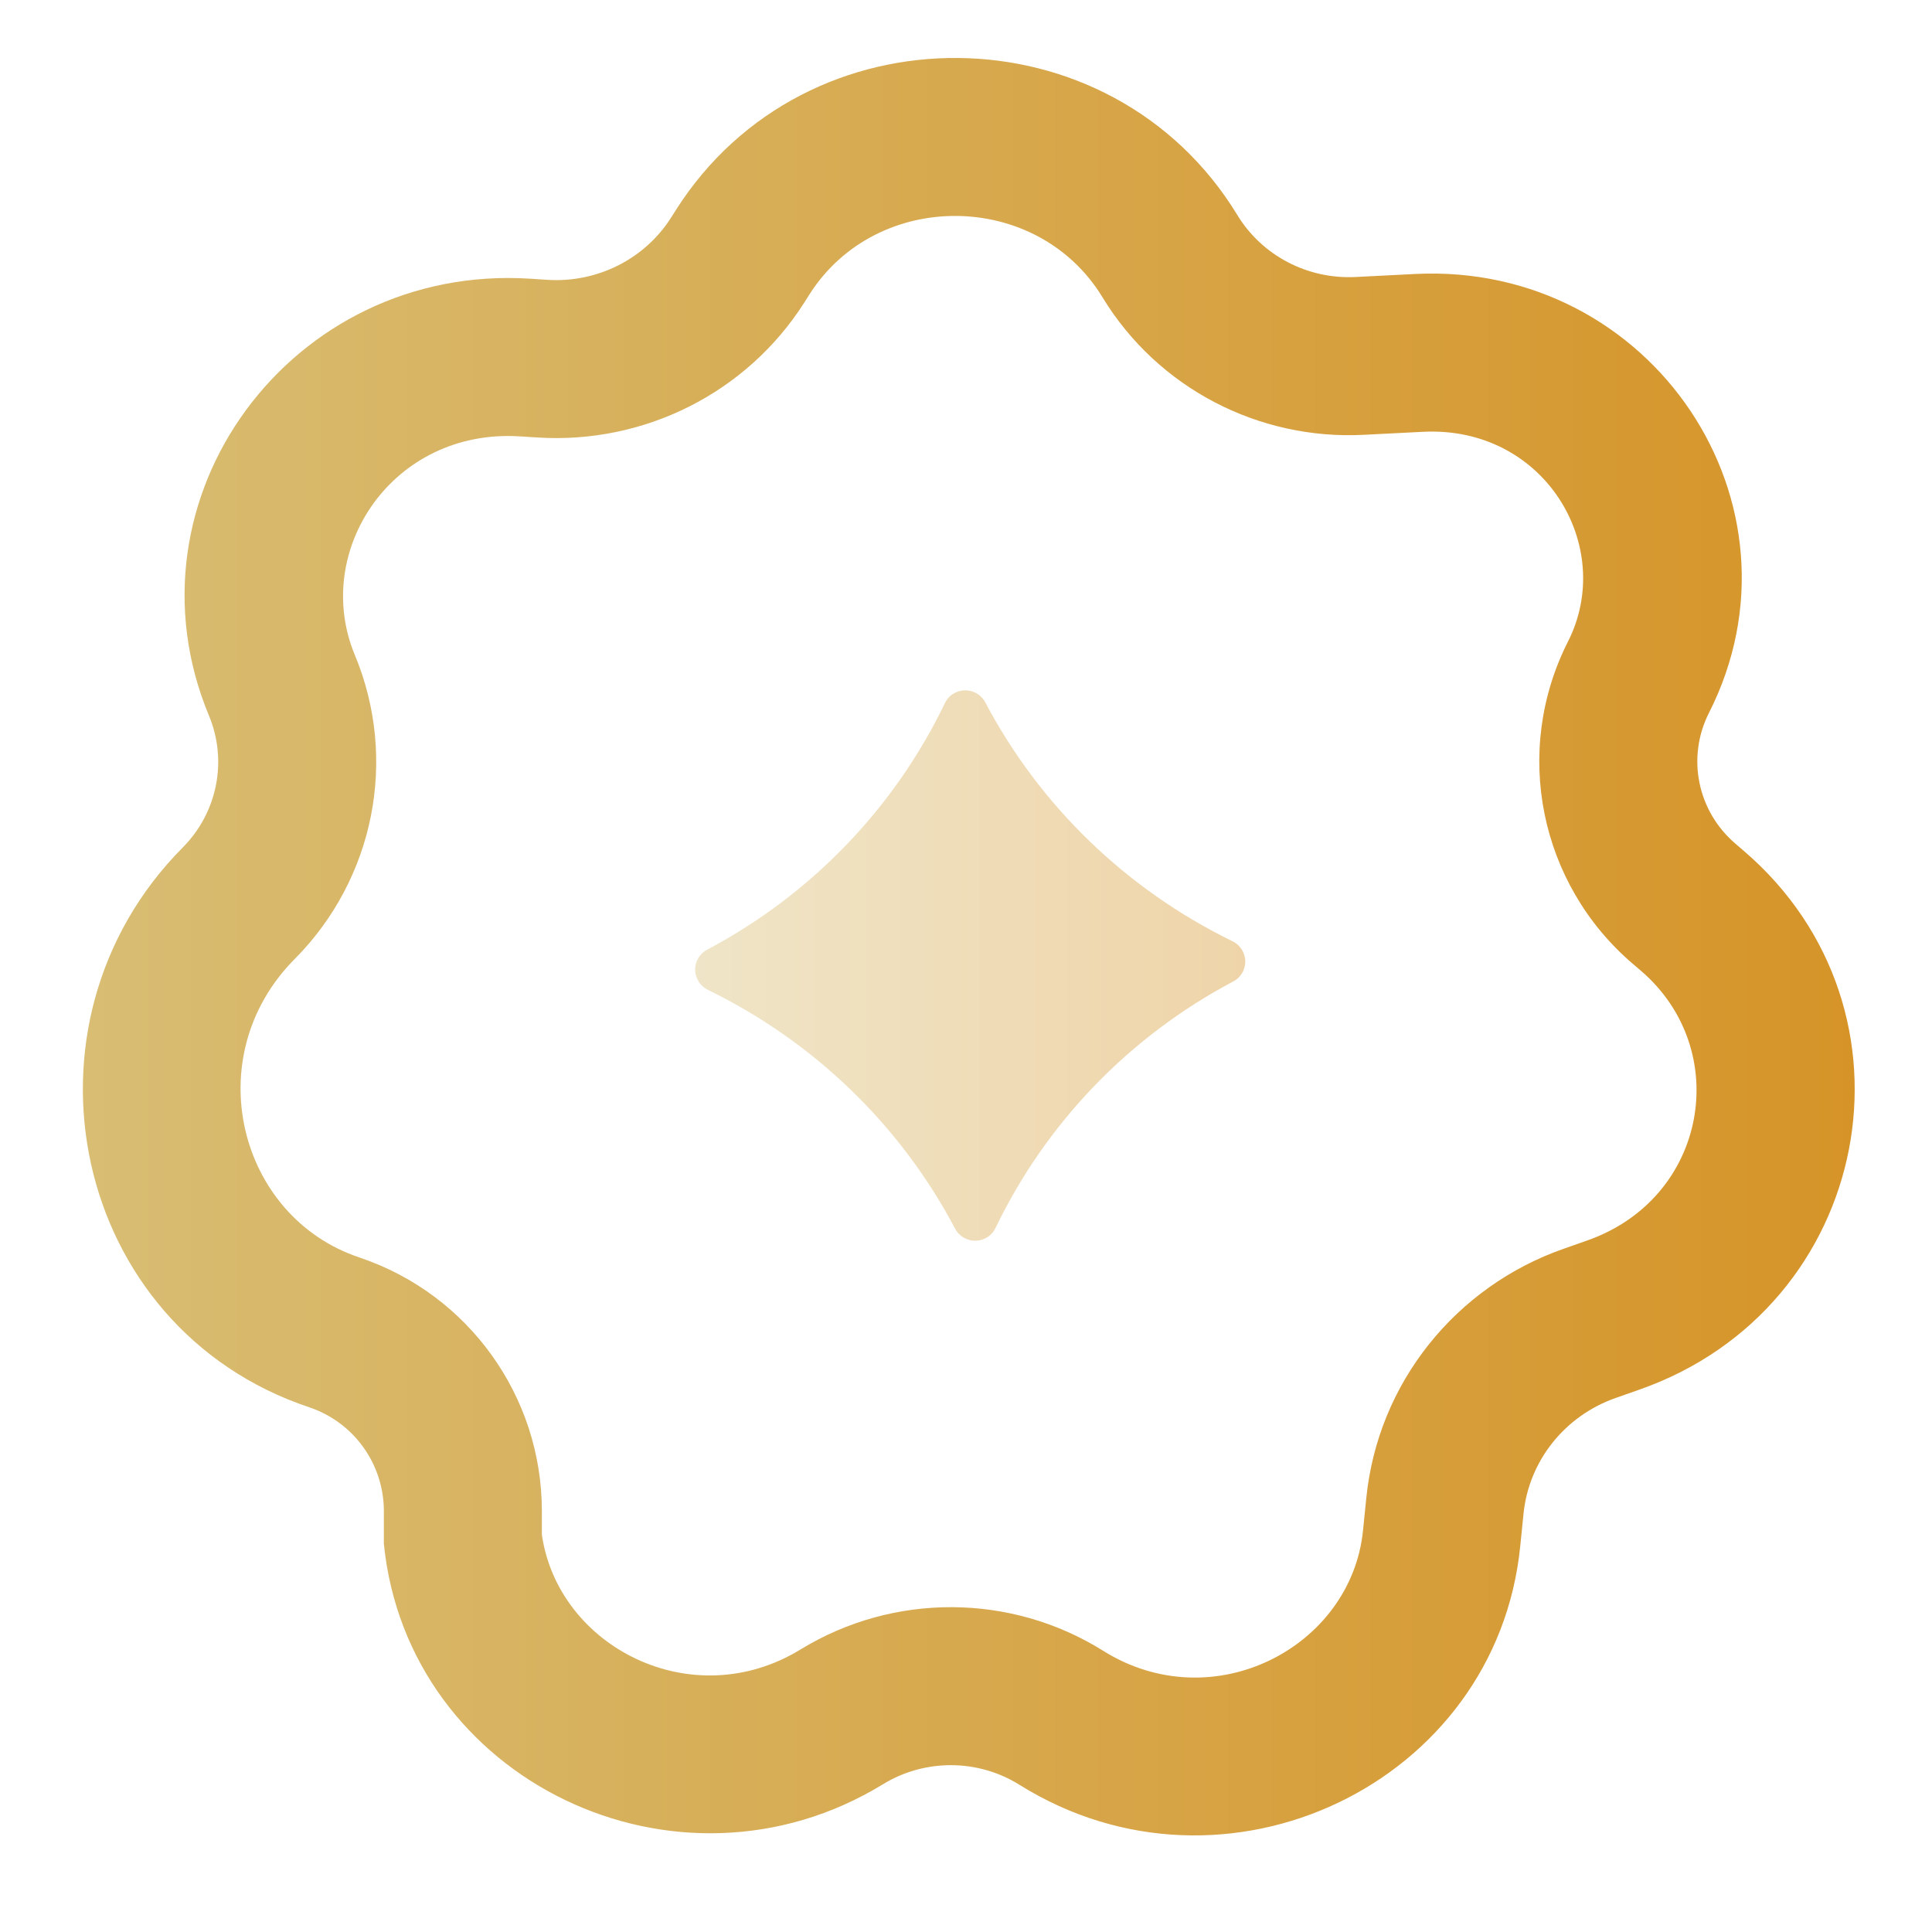
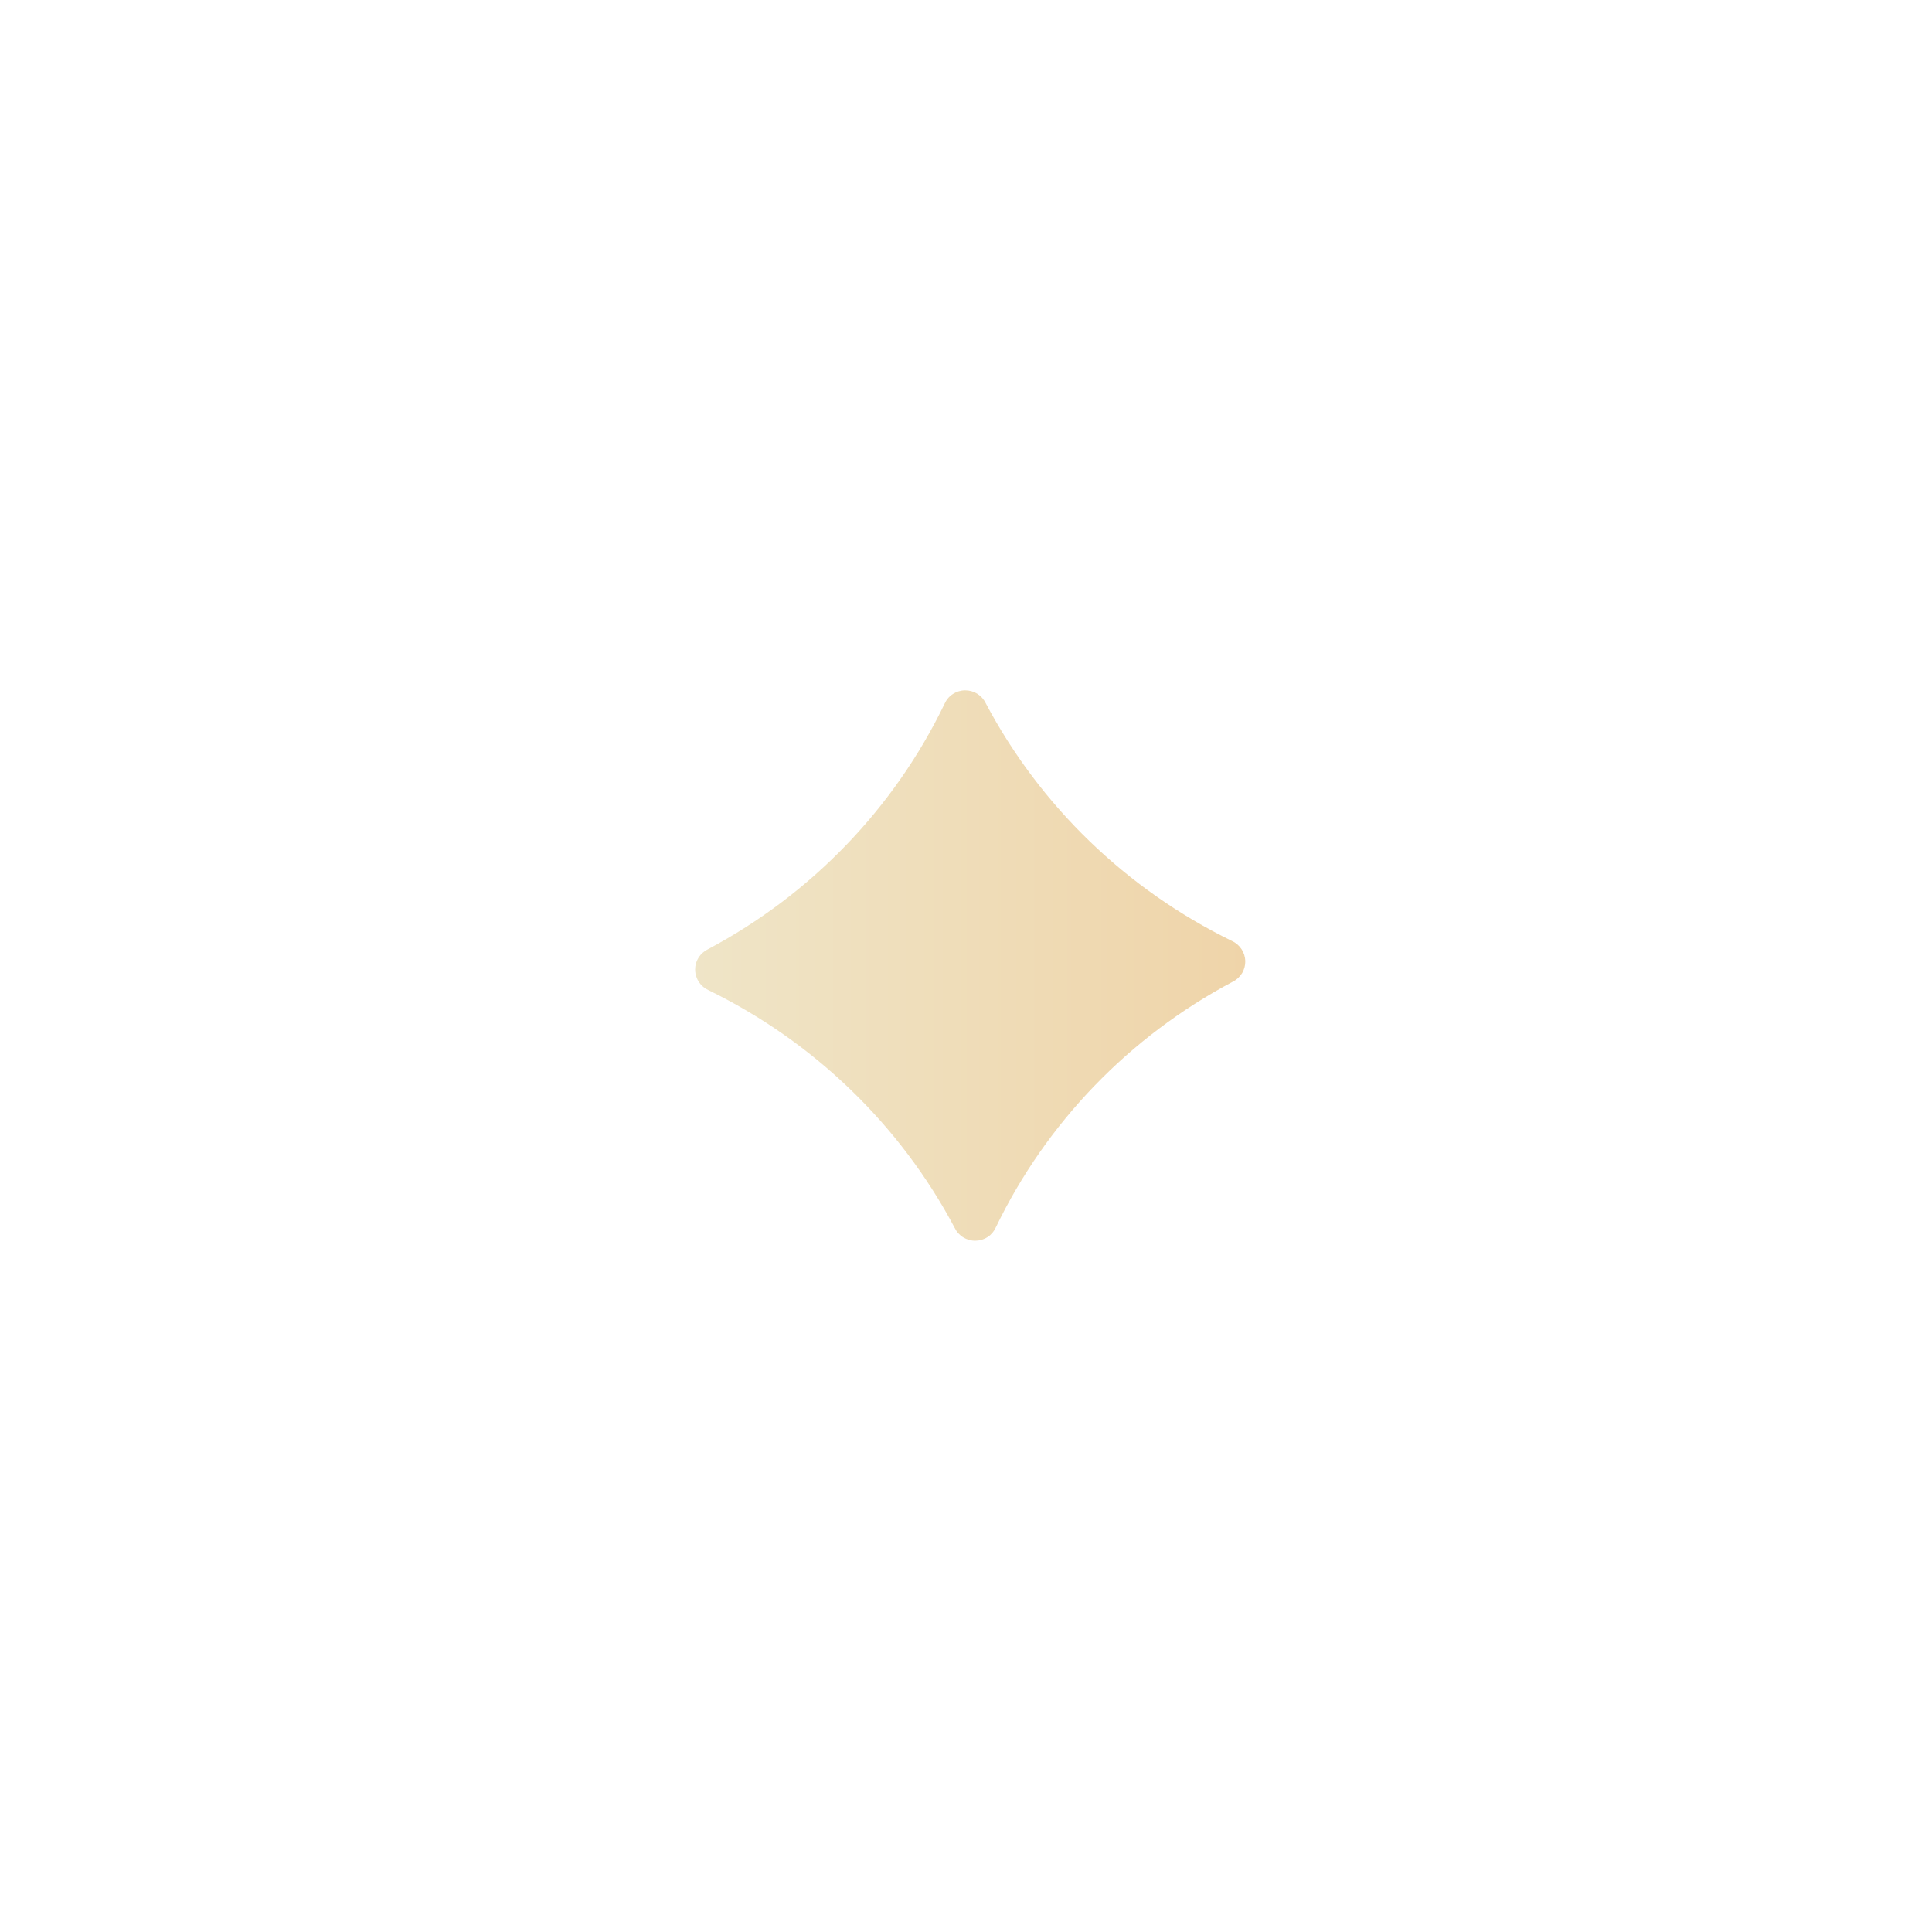
<svg xmlns="http://www.w3.org/2000/svg" width="32" height="32" viewBox="0 0 32 32" fill="none">
-   <path fill-rule="evenodd" clip-rule="evenodd" d="M9.068 4.635C9.893 4.687 10.68 4.291 11.116 3.603L11.194 3.48C13.347 0.084 18.405 0.129 20.495 3.563C20.904 4.234 21.657 4.628 22.453 4.588L23.437 4.538C27.363 4.34 30.054 8.358 28.305 11.809C27.933 12.544 28.113 13.434 28.744 13.974L28.88 14.091C31.97 16.737 31.016 21.664 27.152 23.017L26.763 23.154C25.917 23.45 25.321 24.198 25.234 25.075L25.18 25.608C24.787 29.546 20.29 31.69 16.886 29.562C16.199 29.132 15.319 29.128 14.626 29.552C11.22 31.637 6.754 29.496 6.358 25.572V25.028C6.358 24.25 5.862 23.559 5.125 23.31C1.182 21.995 0.121 16.963 3.026 14.038C3.601 13.459 3.772 12.601 3.461 11.853C1.964 8.256 4.824 4.364 8.78 4.616L9.068 4.635ZM26.287 20.547C28.284 19.848 28.706 17.388 27.178 16.078L27.041 15.961C25.504 14.645 25.047 12.449 25.971 10.626C26.768 9.053 25.584 7.05 23.57 7.152L22.585 7.202C20.848 7.29 19.177 6.43 18.26 4.923C17.18 3.148 14.519 3.122 13.404 4.881L13.326 5.004C12.369 6.514 10.663 7.359 8.901 7.246L8.613 7.228C6.502 7.093 5.159 9.124 5.877 10.848C6.598 12.581 6.195 14.561 4.883 15.882C3.27 17.505 3.951 20.16 5.952 20.827L5.962 20.831C7.763 21.439 8.975 23.128 8.975 25.028V25.418C9.242 27.279 11.464 28.42 13.26 27.32C14.797 26.379 16.744 26.386 18.273 27.343C20.096 28.483 22.383 27.281 22.576 25.348L22.63 24.814C22.821 22.903 24.114 21.309 25.898 20.684L26.287 20.547Z" fill="url(#paint0_linear_1139_106759)" />
  <path opacity="0.4" d="M16.325 11.644C17.228 13.351 18.656 14.73 20.402 15.584C20.467 15.613 20.523 15.66 20.563 15.72C20.602 15.779 20.624 15.848 20.626 15.919C20.627 15.991 20.608 16.061 20.571 16.121C20.533 16.182 20.479 16.231 20.415 16.262C18.703 17.171 17.33 18.595 16.494 20.329C16.465 20.394 16.418 20.45 16.359 20.489C16.299 20.528 16.23 20.549 16.158 20.55C16.087 20.552 16.016 20.532 15.955 20.495C15.894 20.458 15.845 20.404 15.814 20.34C14.911 18.634 13.483 17.255 11.738 16.402C11.672 16.372 11.616 16.325 11.576 16.266C11.537 16.206 11.515 16.137 11.514 16.066C11.512 15.995 11.531 15.925 11.569 15.864C11.606 15.803 11.66 15.755 11.725 15.723C13.436 14.814 14.809 13.39 15.646 11.655C15.675 11.59 15.721 11.535 15.781 11.496C15.84 11.457 15.91 11.435 15.981 11.434C16.053 11.433 16.123 11.452 16.184 11.489C16.245 11.527 16.294 11.58 16.325 11.644Z" fill="url(#paint1_linear_1139_106759)" />
  <defs>
    <linearGradient id="paint0_linear_1139_106759" x1="1.372" y1="15.764" x2="30.72" y2="15.764" gradientUnits="userSpaceOnUse">
      <stop stop-color="#D8BD73" />
      <stop offset="1" stop-color="#D69428" />
    </linearGradient>
    <linearGradient id="paint1_linear_1139_106759" x1="11.514" y1="16.018" x2="20.626" y2="16.018" gradientUnits="userSpaceOnUse">
      <stop stop-color="#D8BD73" />
      <stop offset="1" stop-color="#D69428" />
    </linearGradient>
  </defs>
</svg>